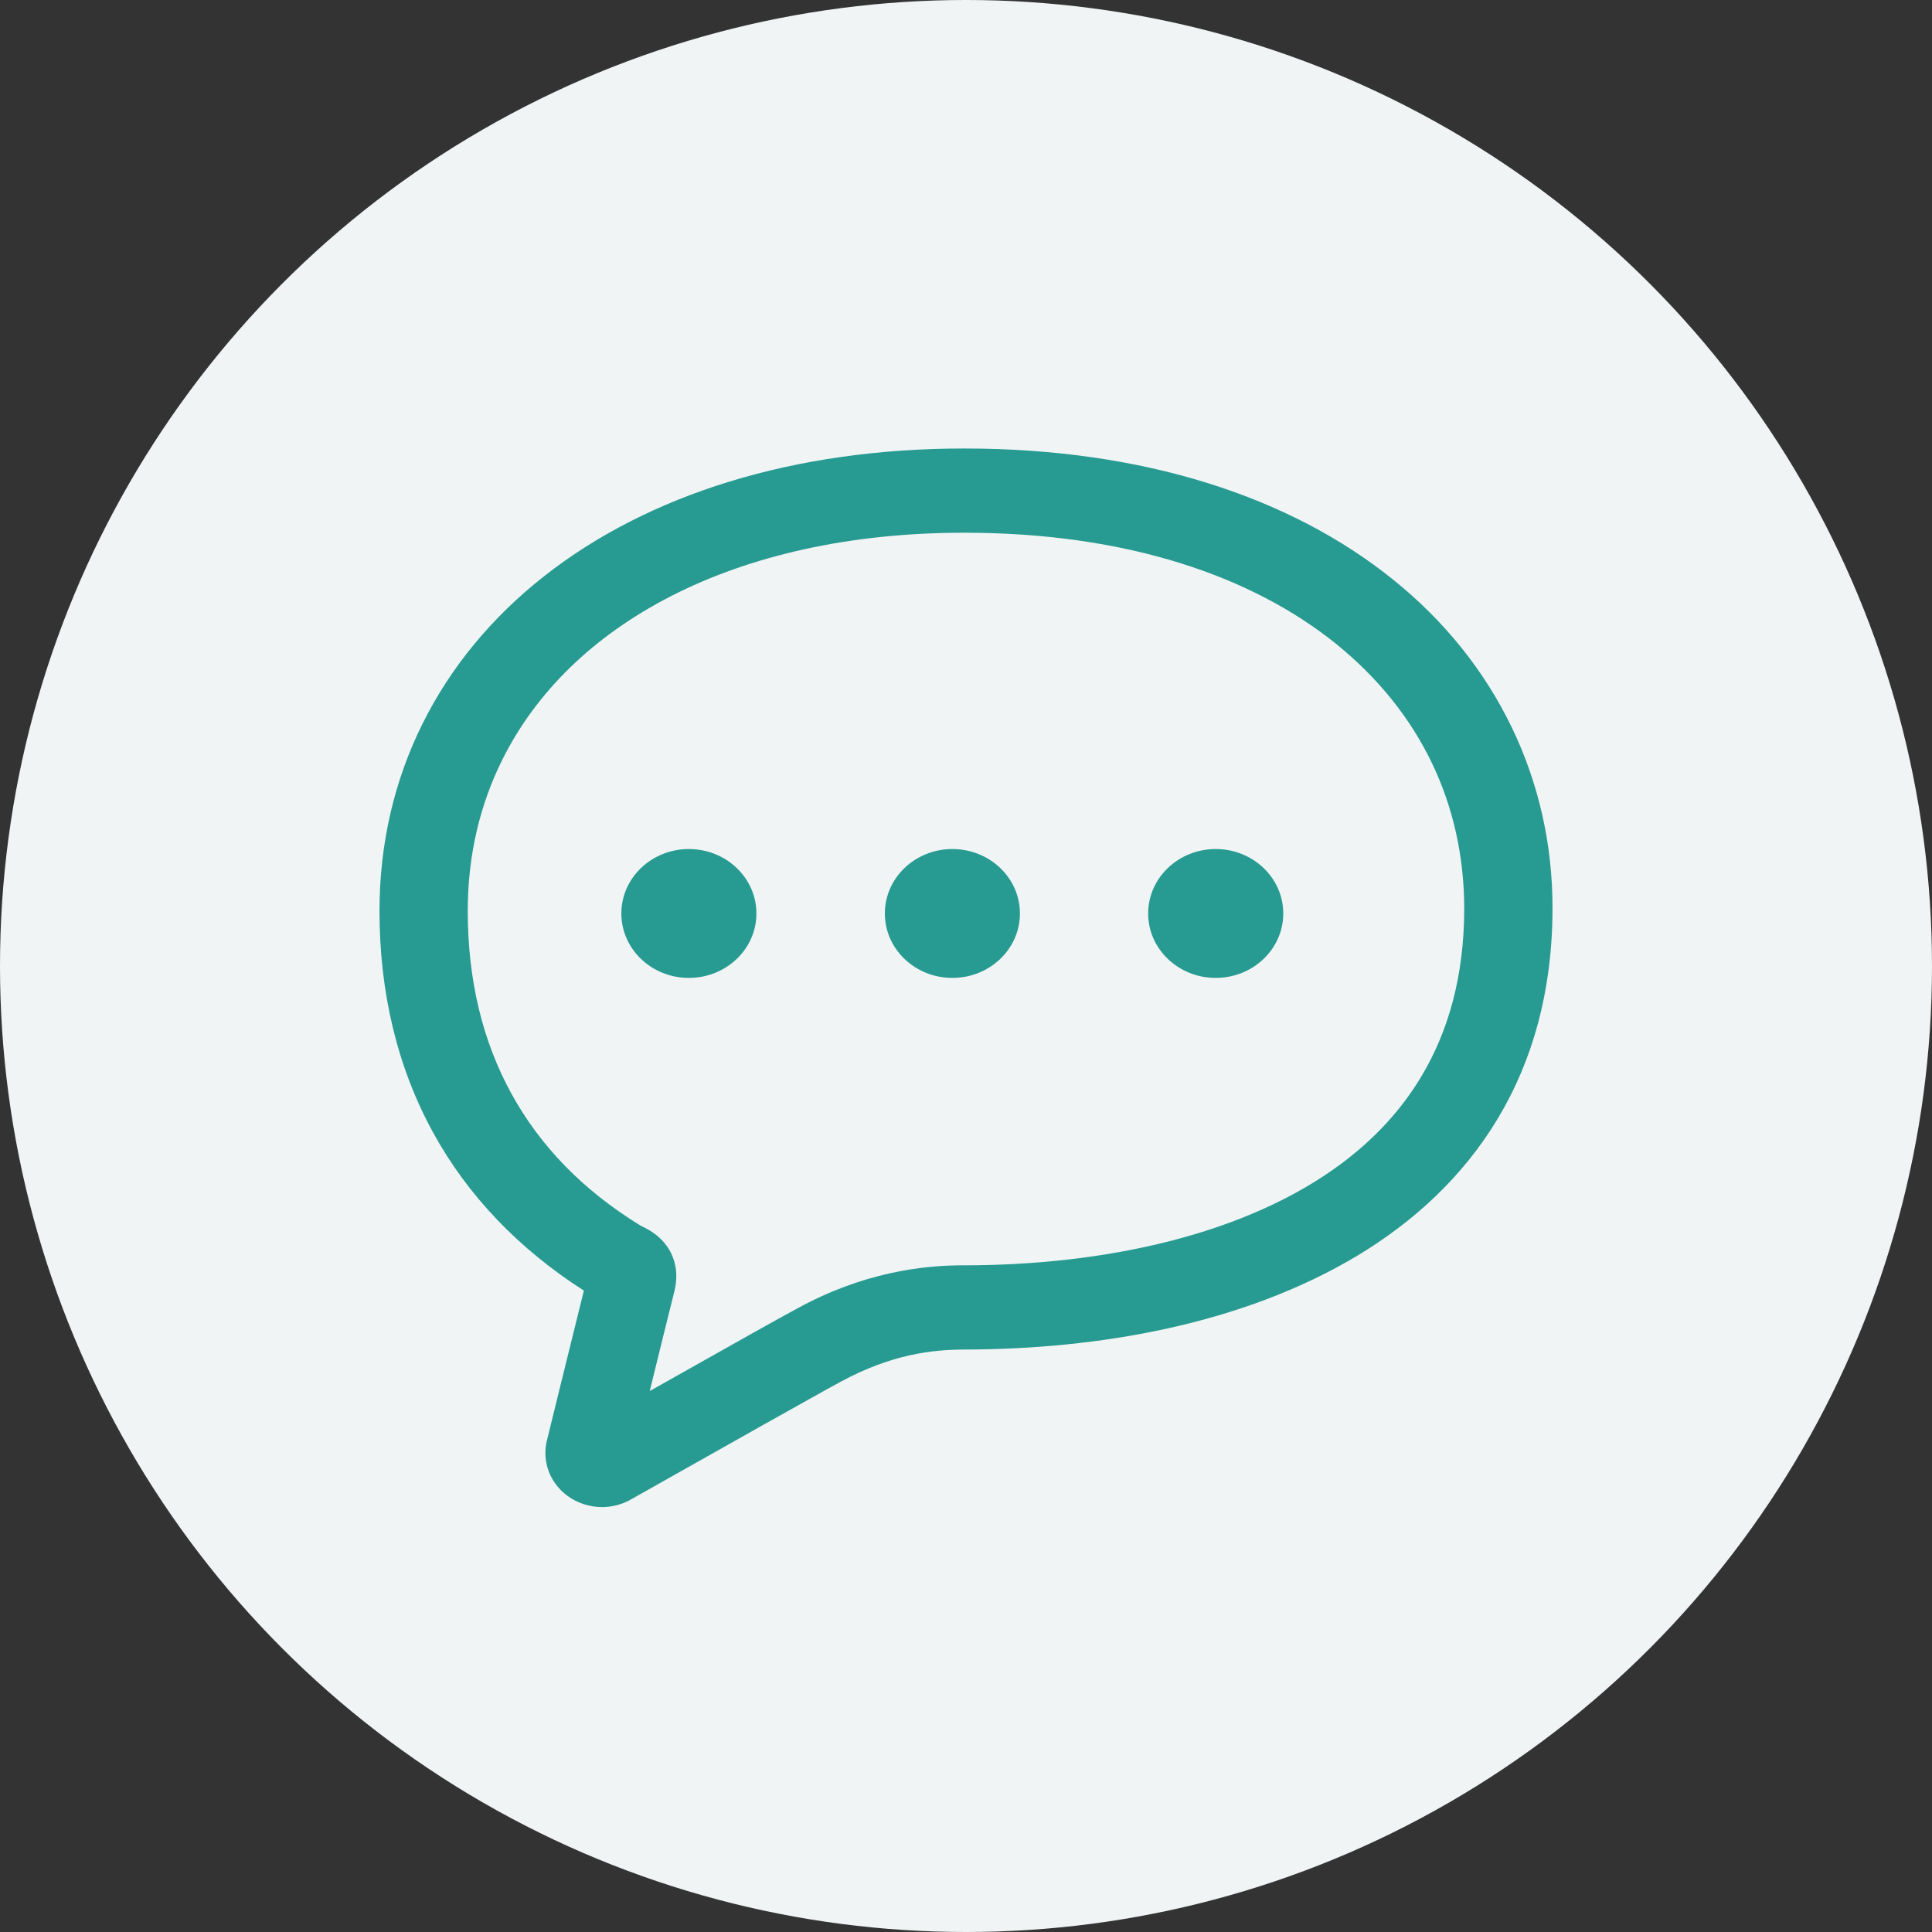
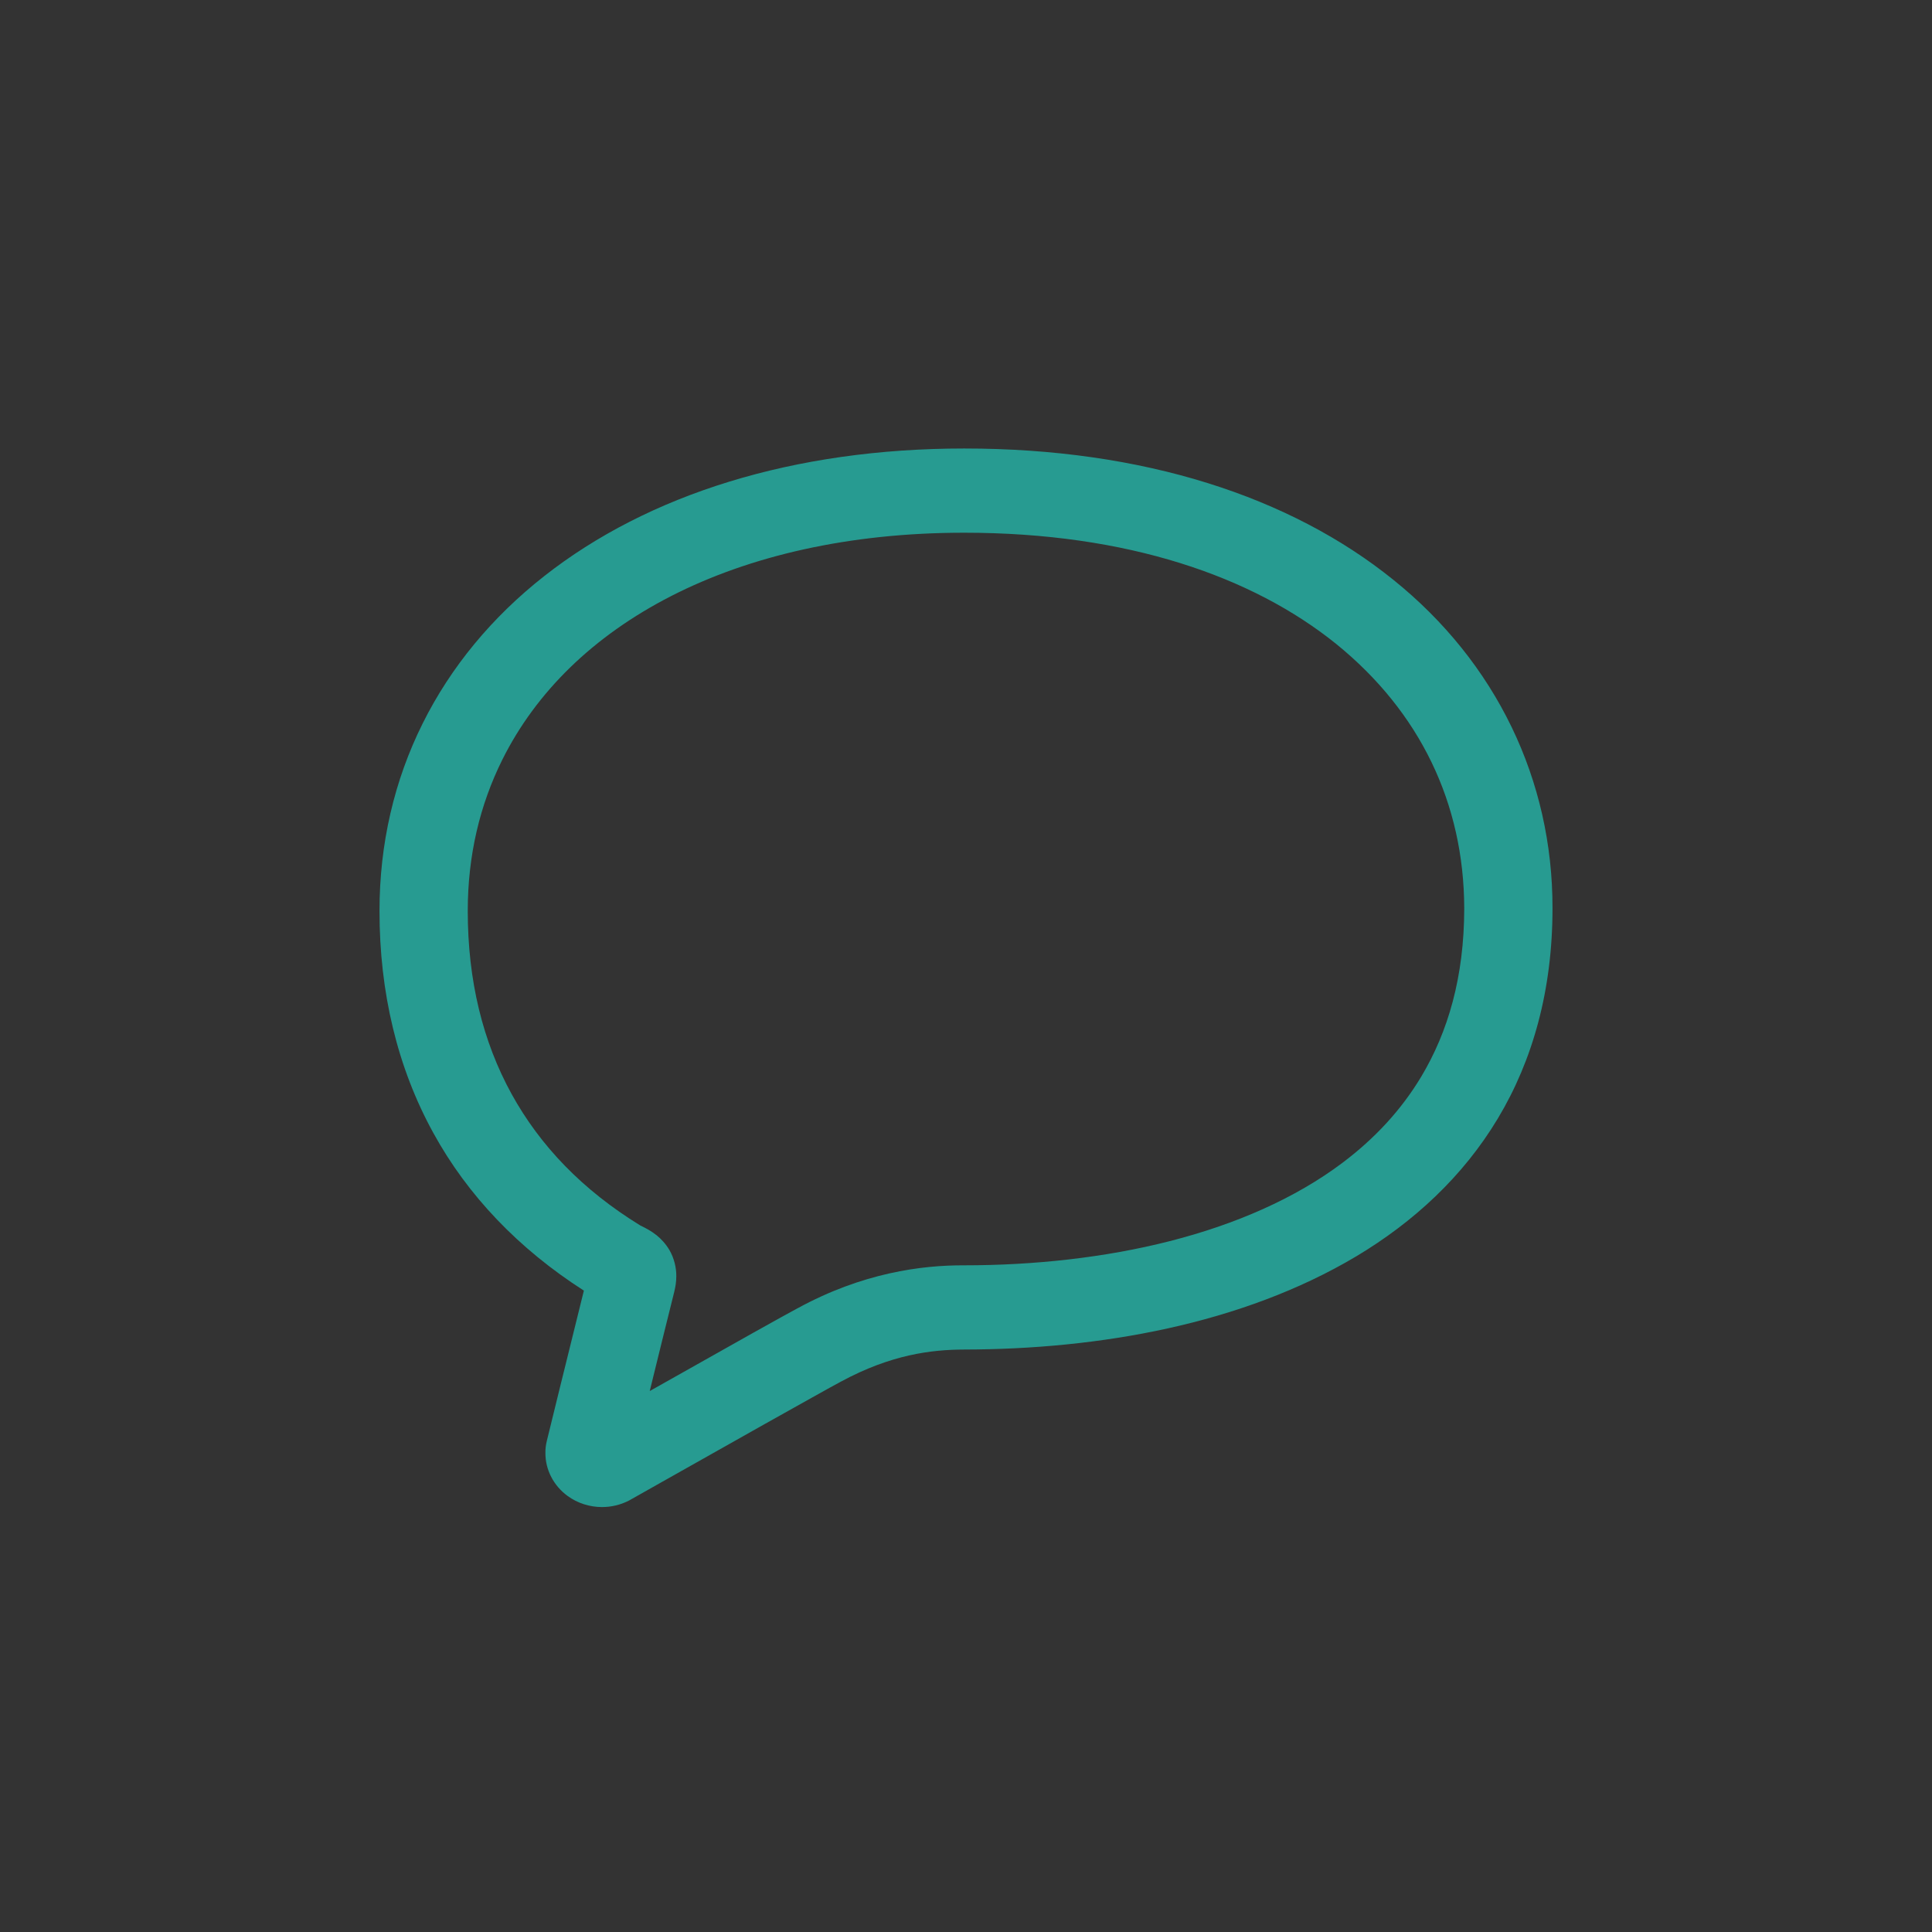
<svg xmlns="http://www.w3.org/2000/svg" width="56" height="56" viewBox="0 0 56 56" fill="none">
  <rect x="0" y="0" width="56" height="56" fill="#333333" stroke="none" />
-   <circle cx="28" cy="28" r="28" fill="#F0F4F5" />
  <path d="M40.387 16.806C37.41 14.403 33.152 12.999 27.947 13C23.007 13 18.789 14.329 15.772 16.701C14.265 17.885 13.066 19.33 12.249 20.974C11.431 22.616 10.999 24.453 11 26.404C10.999 28.762 11.516 30.94 12.561 32.84C13.557 34.656 15.038 36.201 16.924 37.409C16.478 39.2 15.851 41.76 15.851 41.761C15.822 41.876 15.807 41.996 15.809 42.117C15.807 42.598 16.042 43.061 16.451 43.36L16.453 43.362V43.362C16.745 43.574 17.098 43.683 17.45 43.683C17.715 43.683 17.983 43.621 18.226 43.497L18.249 43.485L18.273 43.471C18.274 43.471 18.61 43.281 19.127 42.989C19.902 42.551 21.082 41.886 22.135 41.294C22.661 40.998 23.155 40.721 23.55 40.502C23.944 40.282 24.246 40.115 24.358 40.056L24.363 40.053L24.371 40.049C25.838 39.255 27.007 39.121 27.947 39.117C31.845 39.111 35.996 38.39 39.311 36.416C40.964 35.428 42.403 34.109 43.415 32.421C44.429 30.734 45.001 28.692 45 26.328C45.007 22.61 43.367 19.203 40.387 16.806ZM41.195 31.208C40.61 32.182 39.843 33.002 38.922 33.697C37.542 34.738 35.81 35.489 33.91 35.974C32.011 36.459 29.949 36.676 27.947 36.676C26.718 36.671 25 36.892 23.115 37.923V37.922C22.907 38.033 22.442 38.291 21.83 38.633C20.952 39.125 19.797 39.775 18.833 40.32C19.067 39.363 19.341 38.255 19.544 37.442V37.441C19.578 37.305 19.603 37.158 19.603 36.99C19.606 36.754 19.542 36.467 19.4 36.227C19.294 36.048 19.157 35.907 19.039 35.81C18.856 35.665 18.72 35.603 18.644 35.563L18.567 35.525L18.558 35.52C16.888 34.494 15.659 33.218 14.827 31.707C13.995 30.193 13.558 28.426 13.558 26.404C13.558 24.794 13.909 23.329 14.56 22.02C15.537 20.06 17.194 18.433 19.46 17.274C21.723 16.118 24.599 15.441 27.947 15.441C32.68 15.442 36.309 16.71 38.735 18.669C41.157 20.635 42.433 23.282 42.442 26.328C42.439 28.324 41.972 29.908 41.195 31.208Z" fill="#279B91" />
-   <path d="M19.967 24.61C18.886 24.61 18.01 25.446 18.01 26.478C18.01 27.509 18.886 28.345 19.967 28.345C21.049 28.345 21.925 27.509 21.925 26.478C21.925 25.446 21.049 24.61 19.967 24.61Z" fill="#279B91" />
-   <path d="M27.605 24.61C26.524 24.61 25.648 25.446 25.648 26.478C25.648 27.509 26.524 28.345 27.605 28.345C28.687 28.345 29.563 27.509 29.563 26.478C29.563 25.446 28.687 24.61 27.605 24.61Z" fill="#279B91" />
-   <path d="M35.238 24.61C34.157 24.61 33.28 25.446 33.28 26.478C33.28 27.509 34.157 28.345 35.238 28.345C36.319 28.345 37.196 27.509 37.196 26.478C37.196 25.446 36.319 24.61 35.238 24.61Z" fill="#279B91" />
</svg>